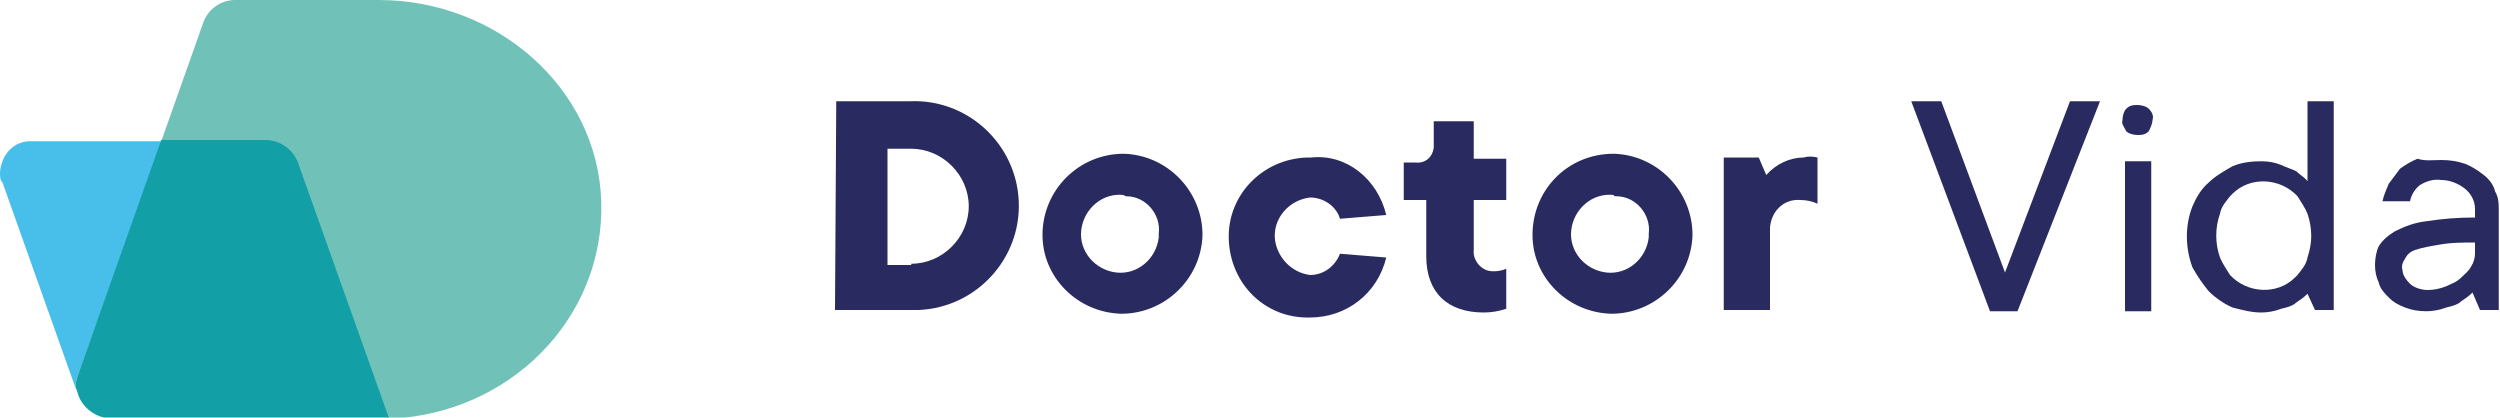
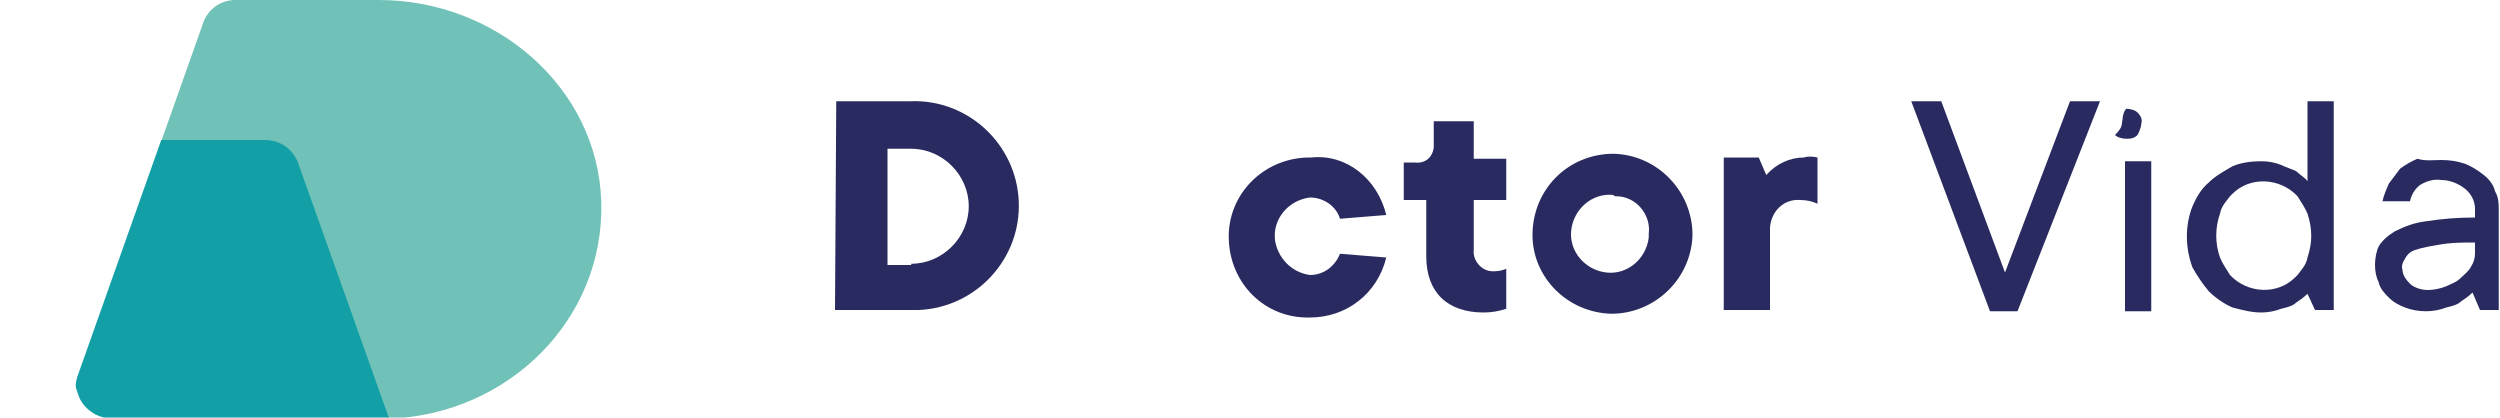
<svg xmlns="http://www.w3.org/2000/svg" id="Layer_1" x="0px" y="0px" viewBox="0 0 200 33.4" style="enable-background:new 0 0 200 33.4;" xml:space="preserve">
  <style type="text/css">	.st0{fill:#292A5F;}	.st1{fill:#70C2B8;}	.st2{fill:#48BEEA;}	.st3{fill:#12A0A6;}</style>
  <path class="st0" d="M72.9,21.1c2.5,0,4.6-2.1,4.6-4.6c0-2.5-2.1-4.6-4.6-4.6H71v9.3H72.9z M66.9,8.1h5.9c4.6-0.2,8.5,3.4,8.7,8 c0.2,4.6-3.4,8.5-8,8.7h-0.8h-5.9L66.9,8.1L66.9,8.1z" />
-   <path class="st0" d="M89.9,15.6c-1.7-0.2-3.2,1.1-3.4,2.8c-0.2,1.7,1.1,3.2,2.8,3.4c1.7,0.2,3.2-1.1,3.4-2.8v-0.3c0.2-1.5-1-3-2.6-3 C90.1,15.7,90,15.7,89.9,15.6 M89.9,12.3c3.5,0.1,6.3,3,6.3,6.5c-0.1,3.5-3,6.3-6.5,6.3c-3.5-0.1-6.3-2.9-6.3-6.3 C83.4,15.2,86.3,12.3,89.9,12.3L89.9,12.3" />
  <path class="st0" d="M110.9,17.2l-3.7,0.3c-0.3-1-1.3-1.7-2.4-1.7c-1.7,0.2-3,1.7-2.8,3.4c0.2,1.4,1.3,2.6,2.8,2.8 c1.1,0,2-0.7,2.4-1.7l3.7,0.3c-0.7,2.9-3.2,4.8-6.1,4.8c-3.6,0.1-6.4-2.7-6.5-6.3c-0.1-3.5,2.7-6.4,6.3-6.5h0.3 C107.7,12.3,110.2,14.3,110.9,17.2" />
  <path class="st0" d="M114.2,16h-1.9v-3h0.9c0.8,0.1,1.4-0.4,1.5-1.2v-0.3V9.7h3.2v3h2.6V16h-2.6v4c-0.1,0.8,0.6,1.7,1.5,1.7h0.2 c0.3,0,0.7-0.1,0.9-0.2v3.2c-0.6,0.2-1.2,0.3-1.8,0.3c-2.9,0-4.6-1.6-4.6-4.5V16z" />
  <path class="st0" d="M129.1,15.6c-1.7-0.2-3.2,1.1-3.4,2.8c-0.2,1.7,1.1,3.2,2.8,3.4c1.7,0.2,3.2-1.1,3.4-2.8v-0.3 c0.2-1.5-1-3-2.6-3C129.2,15.7,129.1,15.7,129.1,15.6 M129.1,12.3c3.5,0.1,6.3,3,6.3,6.5c-0.1,3.5-3,6.3-6.5,6.3 c-3.5-0.1-6.3-2.9-6.3-6.3C122.6,15.2,125.4,12.3,129.1,12.3C129,12.3,129,12.3,129.1,12.3" />
  <path class="st0" d="M145.4,12.6v3.7c-0.4-0.2-0.9-0.3-1.4-0.3c-1.3-0.1-2.3,0.9-2.4,2.2v0.3v6.3h-3.7V12.6h2.8l0.6,1.4 c0.8-0.9,1.9-1.4,3-1.4C144.6,12.5,145,12.5,145.4,12.6" />
  <polygon class="st0" points="161.4,24.9 159.2,24.9 152.9,8.1 155.3,8.1 160.4,21.8 165.6,8.1 168,8.1 " />
-   <path class="st0" d="M170,24.9v-12h2.1v12H170z M169.8,9.6c0-0.3,0.1-0.7,0.3-0.9c0.3-0.3,0.6-0.3,0.9-0.3c0.3,0,0.7,0.1,0.9,0.3 c0.3,0.3,0.4,0.6,0.3,0.9c0,0.3-0.2,0.7-0.3,0.9c-0.3,0.3-0.6,0.3-0.9,0.3c-0.3,0-0.7-0.1-0.9-0.3C169.9,10.1,169.7,9.9,169.8,9.6" />
+   <path class="st0" d="M170,24.9v-12h2.1v12H170z M169.8,9.6c0-0.3,0.1-0.7,0.3-0.9c0.3,0,0.7,0.1,0.9,0.3 c0.3,0.3,0.4,0.6,0.3,0.9c0,0.3-0.2,0.7-0.3,0.9c-0.3,0.3-0.6,0.3-0.9,0.3c-0.3,0-0.7-0.1-0.9-0.3C169.9,10.1,169.7,9.9,169.8,9.6" />
  <path class="st0" d="M184.9,18.9c0-0.6-0.1-1.2-0.3-1.8c-0.2-0.5-0.5-0.9-0.8-1.4c-1.4-1.5-3.8-1.6-5.2-0.2 c-0.1,0.1-0.1,0.1-0.2,0.2c-0.3,0.4-0.7,0.8-0.8,1.4c-0.4,1.1-0.4,2.4,0,3.5c0.2,0.5,0.5,0.9,0.8,1.4c1.4,1.5,3.8,1.6,5.2,0.2 l0.2-0.2c0.3-0.4,0.7-0.8,0.8-1.4C184.8,20,184.9,19.4,184.9,18.9 M184.6,23.5c-0.3,0.3-0.6,0.5-0.9,0.7c-0.3,0.3-0.8,0.4-1.2,0.5 c-0.5,0.2-1.1,0.3-1.6,0.3c-0.8,0-1.5-0.2-2.3-0.4c-0.7-0.3-1.4-0.8-1.9-1.3c-0.5-0.6-0.9-1.2-1.3-1.9c-0.6-1.6-0.6-3.4,0-4.9 c0.3-0.7,0.7-1.4,1.3-1.9c0.5-0.5,1.2-0.9,1.9-1.3c0.7-0.3,1.5-0.4,2.3-0.4c0.6,0,1.1,0.1,1.6,0.3c0.4,0.2,0.8,0.3,1.2,0.5 c0.3,0.3,0.7,0.5,0.9,0.8V8.1h2.1v16.7h-1.5L184.6,23.5z" />
  <path class="st0" d="M194.2,23.2c0.5,0,1-0.1,1.5-0.3c0.4-0.2,0.8-0.3,1.2-0.7c0.3-0.3,0.6-0.5,0.8-0.9c0.2-0.3,0.3-0.7,0.3-1v-0.9 c-1,0-2,0-3,0.2c-0.6,0.1-1.2,0.2-1.8,0.4c-0.3,0.1-0.6,0.3-0.8,0.7c-0.2,0.3-0.3,0.6-0.2,0.9c0,0.4,0.3,0.8,0.6,1.1 C193.1,23,193.7,23.2,194.2,23.2 M195.3,12.8c0.7,0,1.3,0.1,1.9,0.3c0.5,0.2,1,0.5,1.5,0.9c0.4,0.3,0.8,0.8,0.9,1.3 c0.3,0.5,0.3,1,0.3,1.6v7.9h-1.5l-0.6-1.4c-0.3,0.3-0.6,0.5-0.9,0.7c-0.3,0.3-0.8,0.4-1.2,0.5c-0.5,0.2-1.1,0.3-1.6,0.3 c-0.6,0-1.2-0.1-1.7-0.3c-0.5-0.2-0.9-0.4-1.3-0.8c-0.3-0.3-0.7-0.7-0.8-1.2c-0.2-0.4-0.3-0.9-0.3-1.4c0-0.5,0.1-1.1,0.3-1.5 c0.3-0.5,0.8-0.9,1.3-1.2c0.8-0.4,1.6-0.7,2.5-0.8c1.3-0.2,2.5-0.3,3.9-0.3v-0.7c0-0.6-0.3-1.2-0.8-1.6c-0.5-0.4-1.2-0.7-1.9-0.7 c-0.6-0.1-1.2,0.1-1.7,0.4c-0.4,0.3-0.7,0.8-0.8,1.3h-2.2c0.1-0.5,0.3-0.9,0.5-1.4c0.3-0.4,0.6-0.8,0.9-1.2c0.4-0.3,0.9-0.6,1.4-0.8 C194,12.9,194.7,12.8,195.3,12.8" />
  <path class="st1" d="M48.1,16.1C47.8,7,39.7,0,30.3,0H18.8c-1.1,0-2.1,0.7-2.5,1.7l-3.4,9.6h8.3c1.1,0,2.1,0.7,2.5,1.7l7.3,20.5 C40.7,33.2,48.4,25.5,48.1,16.1" />
-   <path class="st2" d="M6.2,30.1l6.8-18.8H2.6c-1.4-0.1-2.5,1-2.6,2.5c0,0.3,0,0.6,0.2,0.8l5.9,16.6C6,30.8,6.1,30.3,6.2,30.1" />
  <path class="st3" d="M21.2,11.2h-8.3L6.2,30.1c-0.1,0.3-0.2,0.7-0.1,1l0.2,0.6c0.3,0.8,1.1,1.5,2,1.7h0.2h0.3h22h0.3l-7.3-20.5 C23.3,11.8,22.3,11.2,21.2,11.2" />
</svg>